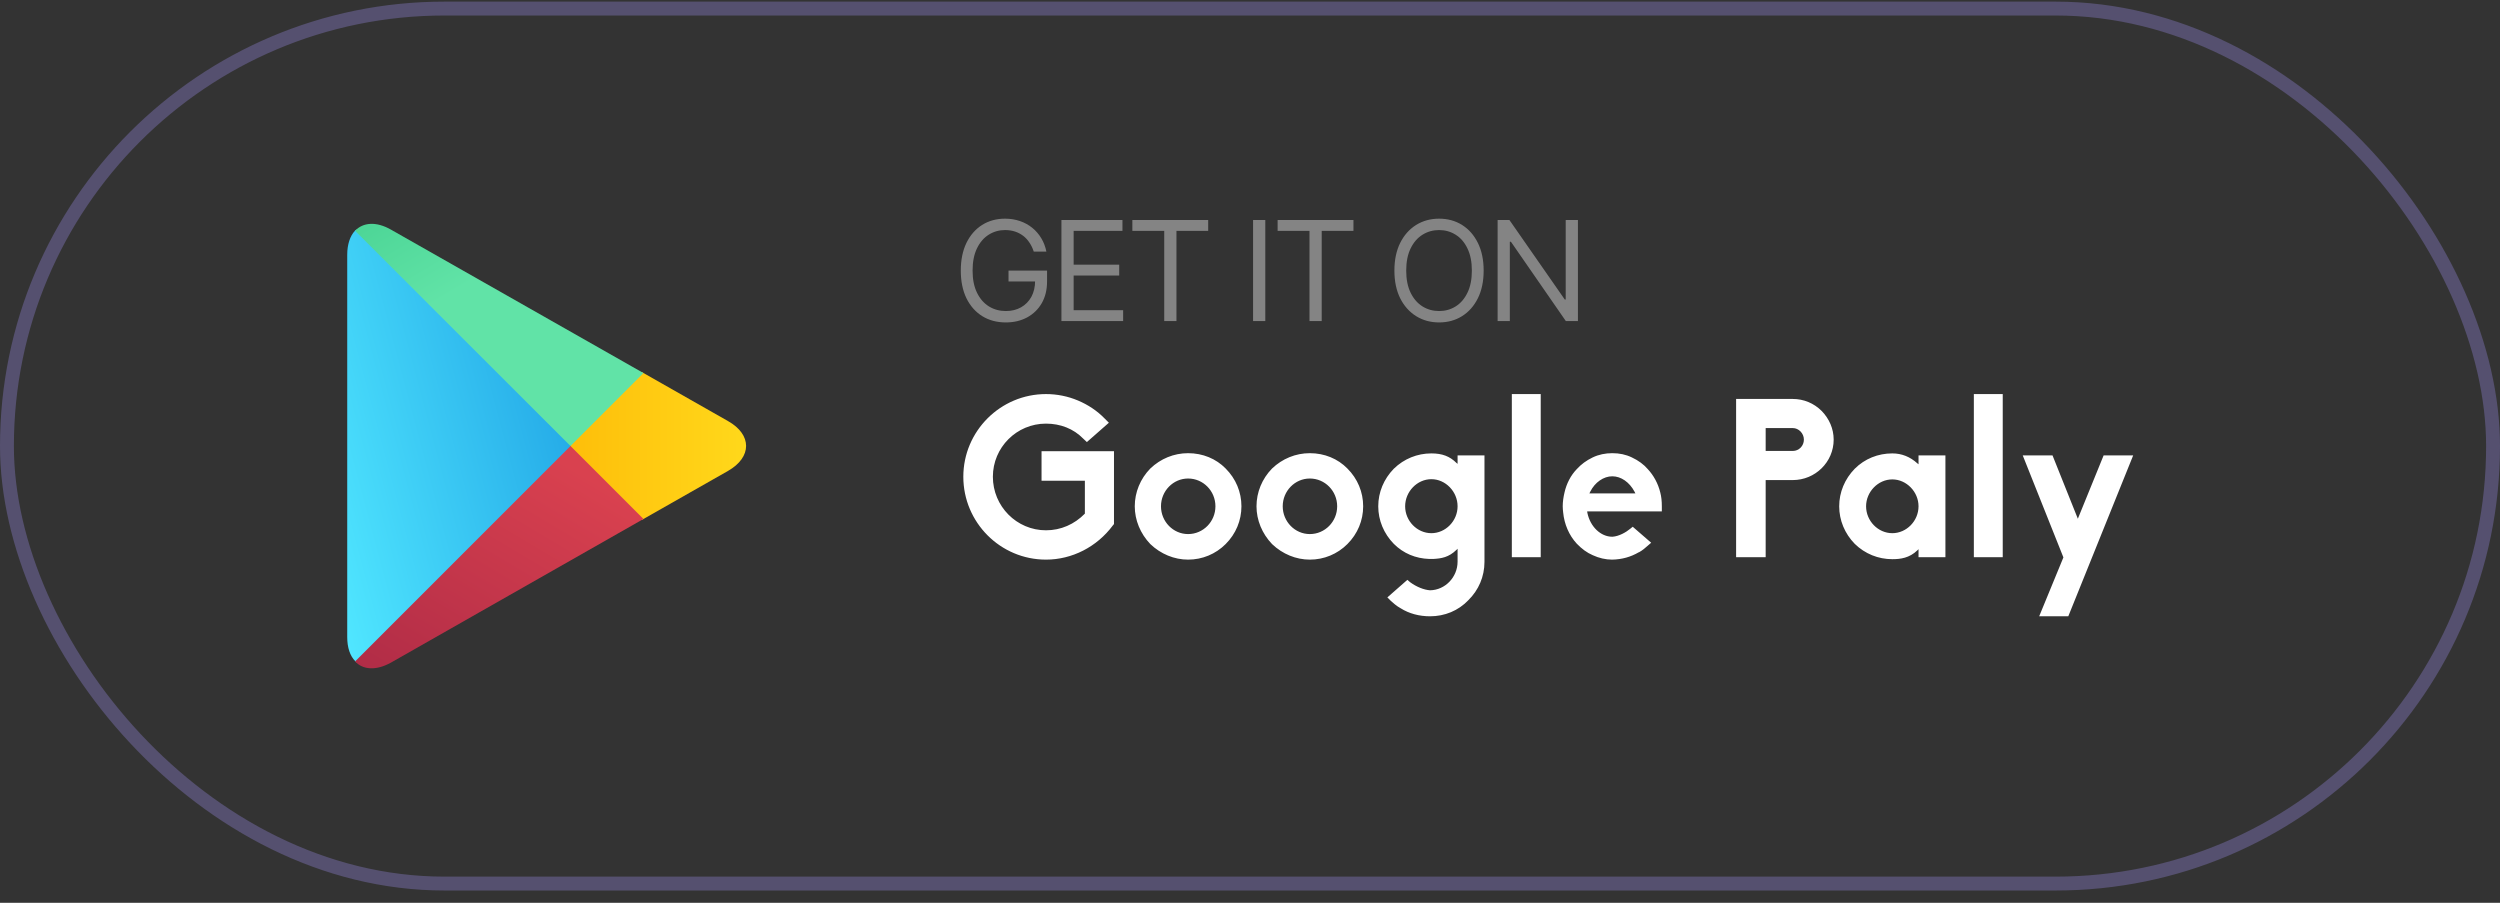
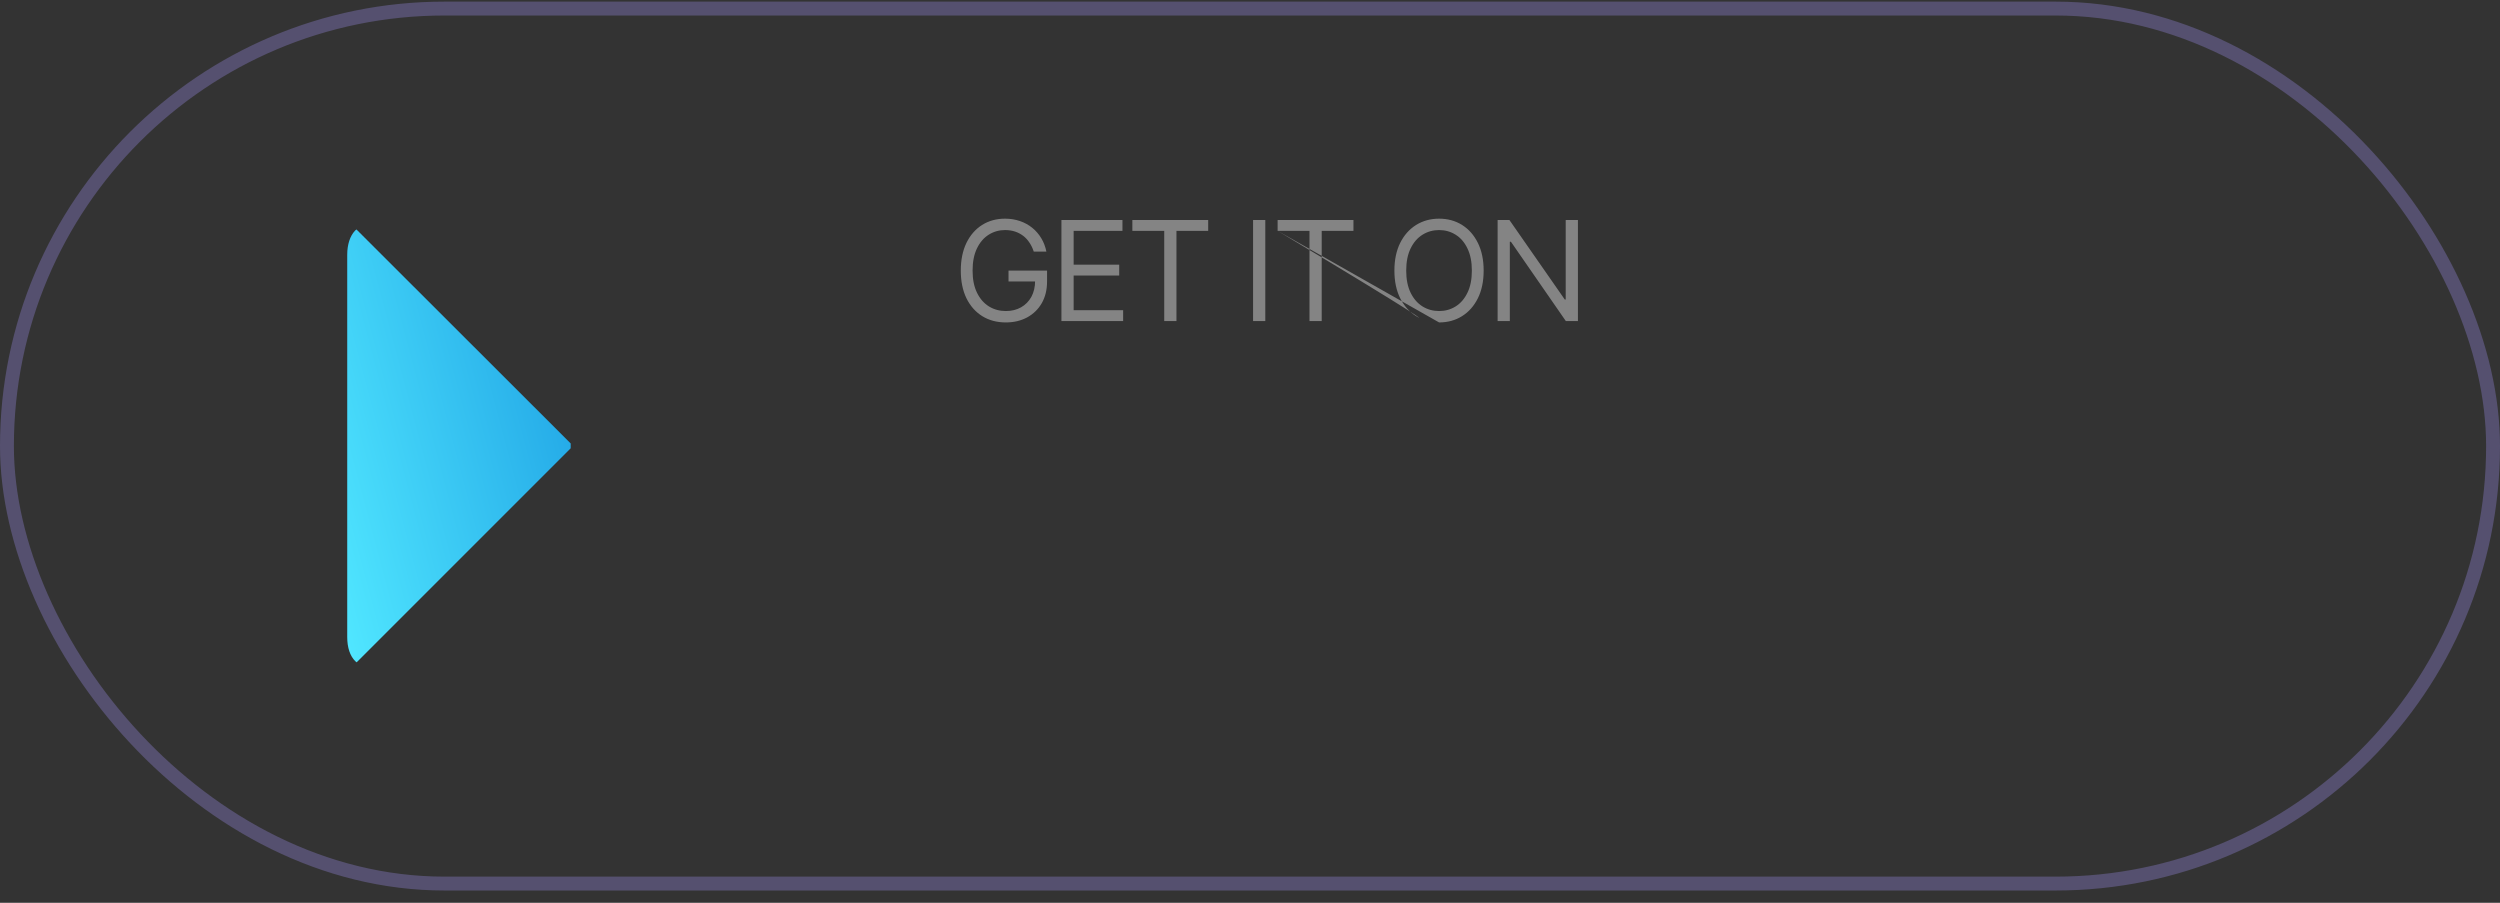
<svg xmlns="http://www.w3.org/2000/svg" width="180" height="65" viewBox="0 0 180 65" fill="none">
  <rect x="0" y="0" width="180" height="65" fill="#333333" stroke="none" />
  <rect x="0.5" y="0.617" width="179" height="63" rx="31.5" stroke="#55506F" />
-   <path opacity="0.8" d="M72.419 23.215C71.774 23.215 71.208 23.064 70.72 22.761C70.235 22.458 69.856 22.028 69.582 21.472C69.312 20.912 69.177 20.249 69.177 19.484C69.177 18.716 69.312 18.052 69.582 17.492C69.856 16.932 70.231 16.501 70.71 16.198C71.189 15.896 71.739 15.744 72.36 15.744C72.745 15.744 73.103 15.801 73.435 15.915C73.767 16.029 74.063 16.192 74.323 16.403C74.584 16.615 74.8 16.866 74.973 17.155C75.148 17.445 75.27 17.766 75.339 18.117H74.431C74.353 17.876 74.25 17.662 74.123 17.473C73.999 17.281 73.85 17.118 73.674 16.984C73.498 16.848 73.301 16.744 73.083 16.672C72.865 16.6 72.624 16.564 72.36 16.564C71.931 16.564 71.538 16.677 71.184 16.901C70.832 17.123 70.55 17.451 70.339 17.888C70.13 18.321 70.026 18.853 70.026 19.484C70.026 20.113 70.132 20.643 70.344 21.076C70.555 21.509 70.842 21.838 71.203 22.062C71.564 22.284 71.97 22.395 72.419 22.395C72.836 22.395 73.202 22.305 73.518 22.126C73.833 21.947 74.081 21.695 74.26 21.369C74.439 21.04 74.528 20.653 74.528 20.207L74.802 20.266H72.614V19.484H75.388V20.266C75.388 20.865 75.261 21.385 75.007 21.828C74.753 22.268 74.401 22.609 73.952 22.854C73.506 23.094 72.995 23.215 72.419 23.215ZM76.423 23.117V15.842H80.817V16.623H77.302V19.055H80.583V19.836H77.302V22.336H80.866V23.117H76.423ZM81.53 16.623V15.842H86.989V16.623H84.704V23.117H83.825V16.623H81.53ZM91.101 15.842V23.117H90.222V15.842H91.101ZM91.989 16.623V15.842H97.448V16.623H95.163V23.117H94.284V16.623H91.989ZM103.615 23.215C102.997 23.215 102.445 23.064 101.96 22.761C101.475 22.458 101.092 22.028 100.812 21.472C100.536 20.912 100.397 20.249 100.397 19.484C100.397 18.716 100.536 18.052 100.812 17.492C101.092 16.932 101.475 16.501 101.96 16.198C102.445 15.896 102.997 15.744 103.615 15.744C104.237 15.744 104.789 15.896 105.271 16.198C105.752 16.501 106.132 16.932 106.408 17.492C106.685 18.052 106.823 18.716 106.823 19.484C106.823 20.249 106.685 20.912 106.408 21.472C106.132 22.028 105.752 22.458 105.271 22.761C104.789 23.064 104.237 23.215 103.615 23.215ZM103.615 22.395C104.055 22.395 104.452 22.284 104.807 22.062C105.165 21.838 105.448 21.509 105.656 21.076C105.868 20.643 105.974 20.113 105.974 19.484C105.974 18.853 105.868 18.321 105.656 17.888C105.448 17.451 105.165 17.123 104.807 16.901C104.452 16.677 104.055 16.564 103.615 16.564C103.176 16.564 102.777 16.677 102.419 16.901C102.061 17.123 101.776 17.451 101.564 17.888C101.353 18.321 101.247 18.853 101.247 19.484C101.247 20.113 101.353 20.643 101.564 21.076C101.776 21.509 102.061 21.838 102.419 22.062C102.777 22.284 103.176 22.395 103.615 22.395ZM113.61 15.842V23.117H112.741L108.786 17.404H108.708V23.117H107.829V15.842H108.679L112.663 21.564H112.731V15.842H113.61Z" fill="#999999" />
-   <path d="M75.311 40.293C72.031 40.293 69.359 37.621 69.359 34.325C69.359 31.045 72.031 28.373 75.311 28.373C76.111 28.373 76.895 28.533 77.615 28.837C78.335 29.141 78.991 29.573 79.535 30.133L79.839 30.437L78.255 31.829L77.983 31.573C77.295 30.869 76.351 30.501 75.311 30.501C73.199 30.501 71.487 32.213 71.487 34.325C71.487 36.453 73.199 38.181 75.311 38.181C76.383 38.181 77.359 37.749 78.111 36.981V34.613H74.991V32.485H80.207V37.733L80.127 37.829C78.975 39.381 77.183 40.293 75.311 40.293ZM85.543 40.293C84.551 40.293 83.575 39.893 82.823 39.173C82.103 38.421 81.703 37.445 81.703 36.453C81.703 35.445 82.103 34.469 82.823 33.733C83.559 33.029 84.519 32.629 85.543 32.629C86.599 32.629 87.559 33.029 88.247 33.733C88.983 34.469 89.383 35.429 89.383 36.453C89.383 37.477 88.983 38.437 88.247 39.173C87.527 39.893 86.567 40.293 85.543 40.293ZM85.543 34.453C84.471 34.453 83.591 35.349 83.591 36.453C83.591 37.557 84.471 38.453 85.543 38.453C86.631 38.453 87.511 37.557 87.511 36.453C87.511 35.349 86.631 34.453 85.543 34.453ZM94.308 40.293C93.316 40.293 92.34 39.893 91.588 39.173C90.868 38.421 90.468 37.445 90.468 36.453C90.468 35.445 90.868 34.469 91.588 33.733C92.324 33.029 93.284 32.629 94.308 32.629C95.364 32.629 96.324 33.029 97.012 33.733C97.748 34.469 98.148 35.429 98.148 36.453C98.148 37.477 97.748 38.437 97.012 39.173C96.292 39.893 95.332 40.293 94.308 40.293ZM94.308 34.453C93.236 34.453 92.356 35.349 92.356 36.453C92.356 37.557 93.236 38.453 94.308 38.453C95.396 38.453 96.276 37.557 96.276 36.453C96.276 35.349 95.396 34.453 94.308 34.453ZM102.962 44.373C102.194 44.373 101.458 44.181 100.85 43.797C100.546 43.637 100.274 43.381 100.146 43.269L99.89 43.013L101.33 41.749L101.538 41.925C101.97 42.245 102.514 42.469 102.962 42.501C104.05 42.485 104.946 41.557 104.946 40.437V39.509L104.866 39.589C104.306 40.133 103.778 40.213 103.186 40.245H102.914C101.922 40.213 101.042 39.845 100.354 39.157C99.634 38.421 99.234 37.461 99.234 36.453C99.234 35.445 99.634 34.485 100.354 33.749C101.09 33.029 102.05 32.645 103.058 32.645C103.842 32.645 104.386 32.853 104.866 33.333L104.946 33.397V32.789H106.882V40.453C106.882 41.509 106.466 42.485 105.714 43.221C104.994 43.973 104.018 44.373 102.962 44.373ZM103.058 34.501C102.034 34.501 101.17 35.397 101.17 36.453C101.17 37.509 102.034 38.389 103.058 38.389C104.082 38.389 104.946 37.509 104.946 36.453C104.946 35.397 104.082 34.501 103.058 34.501ZM110.932 40.117H108.852V28.373H110.932V40.117ZM116.084 40.293H116.068C115.604 40.293 115.124 40.181 114.676 39.973C114.26 39.797 113.876 39.509 113.524 39.141C112.964 38.533 112.628 37.733 112.548 36.901C112.532 36.757 112.516 36.613 112.516 36.453C112.516 36.133 112.564 35.797 112.644 35.461C112.788 34.821 113.092 34.229 113.524 33.781C113.844 33.429 114.212 33.157 114.676 32.933C115.108 32.725 115.588 32.629 116.084 32.629C116.596 32.629 117.06 32.725 117.492 32.933C117.972 33.157 118.356 33.445 118.644 33.781C119.06 34.229 119.38 34.805 119.54 35.461C119.62 35.765 119.652 36.085 119.652 36.453C119.652 36.581 119.652 36.709 119.652 36.821H114.276L114.292 36.933C114.5 37.925 115.252 38.645 116.084 38.645H116.1C116.564 38.613 117.076 38.325 117.38 38.069L117.556 37.925L118.884 39.077L118.644 39.285C118.468 39.445 118.244 39.637 118.004 39.765H117.988C117.412 40.101 116.788 40.277 116.084 40.293ZM116.084 34.293C115.46 34.293 114.836 34.725 114.5 35.397L114.436 35.525H117.748L117.684 35.397C117.316 34.709 116.708 34.293 116.084 34.293ZM127.128 40.117H125V28.725H129.08C129.864 28.725 130.6 29.029 131.16 29.589C131.704 30.149 132.024 30.869 132.024 31.653C132.024 33.269 130.696 34.565 129.08 34.565H127.128V40.117ZM127.128 32.469H129.08C129.528 32.469 129.88 32.101 129.88 31.653C129.88 31.205 129.512 30.821 129.08 30.821H127.128V32.469ZM136.246 40.261C135.238 40.261 134.278 39.877 133.542 39.157C132.822 38.421 132.422 37.461 132.422 36.453C132.422 35.445 132.822 34.485 133.542 33.749C134.262 33.029 135.222 32.645 136.246 32.645C136.918 32.645 137.526 32.885 138.054 33.365L138.134 33.429V32.789H140.07V40.117H138.134V39.541L138.054 39.621C137.478 40.181 136.822 40.261 136.246 40.261ZM136.246 34.517C135.222 34.517 134.358 35.413 134.358 36.453C134.358 37.509 135.222 38.389 136.246 38.389C137.27 38.389 138.134 37.509 138.134 36.453C138.134 35.413 137.27 34.517 136.246 34.517ZM144.197 40.117H142.117V28.373H144.197V40.117ZM148.917 44.373H146.821L148.565 40.133L145.637 32.789H147.781L149.605 37.349L151.461 32.789H153.589L148.917 44.373Z" fill="white" />
+   <path opacity="0.8" d="M72.419 23.215C71.774 23.215 71.208 23.064 70.72 22.761C70.235 22.458 69.856 22.028 69.582 21.472C69.312 20.912 69.177 20.249 69.177 19.484C69.177 18.716 69.312 18.052 69.582 17.492C69.856 16.932 70.231 16.501 70.71 16.198C71.189 15.896 71.739 15.744 72.36 15.744C72.745 15.744 73.103 15.801 73.435 15.915C73.767 16.029 74.063 16.192 74.323 16.403C74.584 16.615 74.8 16.866 74.973 17.155C75.148 17.445 75.27 17.766 75.339 18.117H74.431C74.353 17.876 74.25 17.662 74.123 17.473C73.999 17.281 73.85 17.118 73.674 16.984C73.498 16.848 73.301 16.744 73.083 16.672C72.865 16.6 72.624 16.564 72.36 16.564C71.931 16.564 71.538 16.677 71.184 16.901C70.832 17.123 70.55 17.451 70.339 17.888C70.13 18.321 70.026 18.853 70.026 19.484C70.026 20.113 70.132 20.643 70.344 21.076C70.555 21.509 70.842 21.838 71.203 22.062C71.564 22.284 71.97 22.395 72.419 22.395C72.836 22.395 73.202 22.305 73.518 22.126C73.833 21.947 74.081 21.695 74.26 21.369C74.439 21.04 74.528 20.653 74.528 20.207L74.802 20.266H72.614V19.484H75.388V20.266C75.388 20.865 75.261 21.385 75.007 21.828C74.753 22.268 74.401 22.609 73.952 22.854C73.506 23.094 72.995 23.215 72.419 23.215ZM76.423 23.117V15.842H80.817V16.623H77.302V19.055H80.583V19.836H77.302V22.336H80.866V23.117H76.423ZM81.53 16.623V15.842H86.989V16.623H84.704V23.117H83.825V16.623H81.53ZM91.101 15.842V23.117H90.222V15.842H91.101ZM91.989 16.623V15.842H97.448V16.623H95.163V23.117H94.284V16.623H91.989ZC102.997 23.215 102.445 23.064 101.96 22.761C101.475 22.458 101.092 22.028 100.812 21.472C100.536 20.912 100.397 20.249 100.397 19.484C100.397 18.716 100.536 18.052 100.812 17.492C101.092 16.932 101.475 16.501 101.96 16.198C102.445 15.896 102.997 15.744 103.615 15.744C104.237 15.744 104.789 15.896 105.271 16.198C105.752 16.501 106.132 16.932 106.408 17.492C106.685 18.052 106.823 18.716 106.823 19.484C106.823 20.249 106.685 20.912 106.408 21.472C106.132 22.028 105.752 22.458 105.271 22.761C104.789 23.064 104.237 23.215 103.615 23.215ZM103.615 22.395C104.055 22.395 104.452 22.284 104.807 22.062C105.165 21.838 105.448 21.509 105.656 21.076C105.868 20.643 105.974 20.113 105.974 19.484C105.974 18.853 105.868 18.321 105.656 17.888C105.448 17.451 105.165 17.123 104.807 16.901C104.452 16.677 104.055 16.564 103.615 16.564C103.176 16.564 102.777 16.677 102.419 16.901C102.061 17.123 101.776 17.451 101.564 17.888C101.353 18.321 101.247 18.853 101.247 19.484C101.247 20.113 101.353 20.643 101.564 21.076C101.776 21.509 102.061 21.838 102.419 22.062C102.777 22.284 103.176 22.395 103.615 22.395ZM113.61 15.842V23.117H112.741L108.786 17.404H108.708V23.117H107.829V15.842H108.679L112.663 21.564H112.731V15.842H113.61Z" fill="#999999" />
  <path fill-rule="evenodd" clip-rule="evenodd" d="M25.566 16.602C25.206 16.988 25 17.584 25 18.357V45.864C25 46.638 25.206 47.233 25.58 47.606L25.678 47.688L41.09 32.276V31.929L25.664 16.52L25.566 16.602Z" fill="url(#paint0_linear_3_1542)" />
-   <path fill-rule="evenodd" clip-rule="evenodd" d="M46.218 37.434L41.077 32.291V31.931L46.219 26.789L46.331 26.858L52.413 30.315C54.154 31.296 54.154 32.914 52.413 33.909L46.331 37.366C46.329 37.365 46.218 37.434 46.218 37.434Z" fill="url(#paint1_linear_3_1542)" />
-   <path fill-rule="evenodd" clip-rule="evenodd" d="M46.329 37.367L41.077 32.113L25.566 47.624C26.133 48.233 27.086 48.301 28.152 47.706L46.329 37.367Z" fill="url(#paint2_linear_3_1542)" />
-   <path fill-rule="evenodd" clip-rule="evenodd" d="M46.329 26.86L28.152 16.535C27.088 15.926 26.133 16.008 25.566 16.617L41.075 32.112L46.329 26.86Z" fill="url(#paint3_linear_3_1542)" />
  <defs>
    <linearGradient id="paint0_linear_3_1542" x1="50.273" y1="7.481" x2="17.011" y2="16.349" gradientUnits="userSpaceOnUse">
      <stop stop-color="#047ED6" />
      <stop offset="1" stop-color="#50E6FF" />
    </linearGradient>
    <linearGradient id="paint1_linear_3_1542" x1="54.681" y1="32.11" x2="37.438" y2="32.11" gradientUnits="userSpaceOnUse">
      <stop stop-color="#FFDA1C" />
      <stop offset="1" stop-color="#FEB705" />
    </linearGradient>
    <linearGradient id="paint2_linear_3_1542" x1="43.468" y1="34.968" x2="23.651" y2="68.327" gradientUnits="userSpaceOnUse">
      <stop stop-color="#D9414F" />
      <stop offset="1" stop-color="#8C193F" />
    </linearGradient>
    <linearGradient id="paint3_linear_3_1542" x1="21.659" y1="7.45" x2="30.5" y2="22.351" gradientUnits="userSpaceOnUse">
      <stop stop-color="#33C481" />
      <stop offset="1" stop-color="#61E3A7" />
    </linearGradient>
  </defs>
</svg>